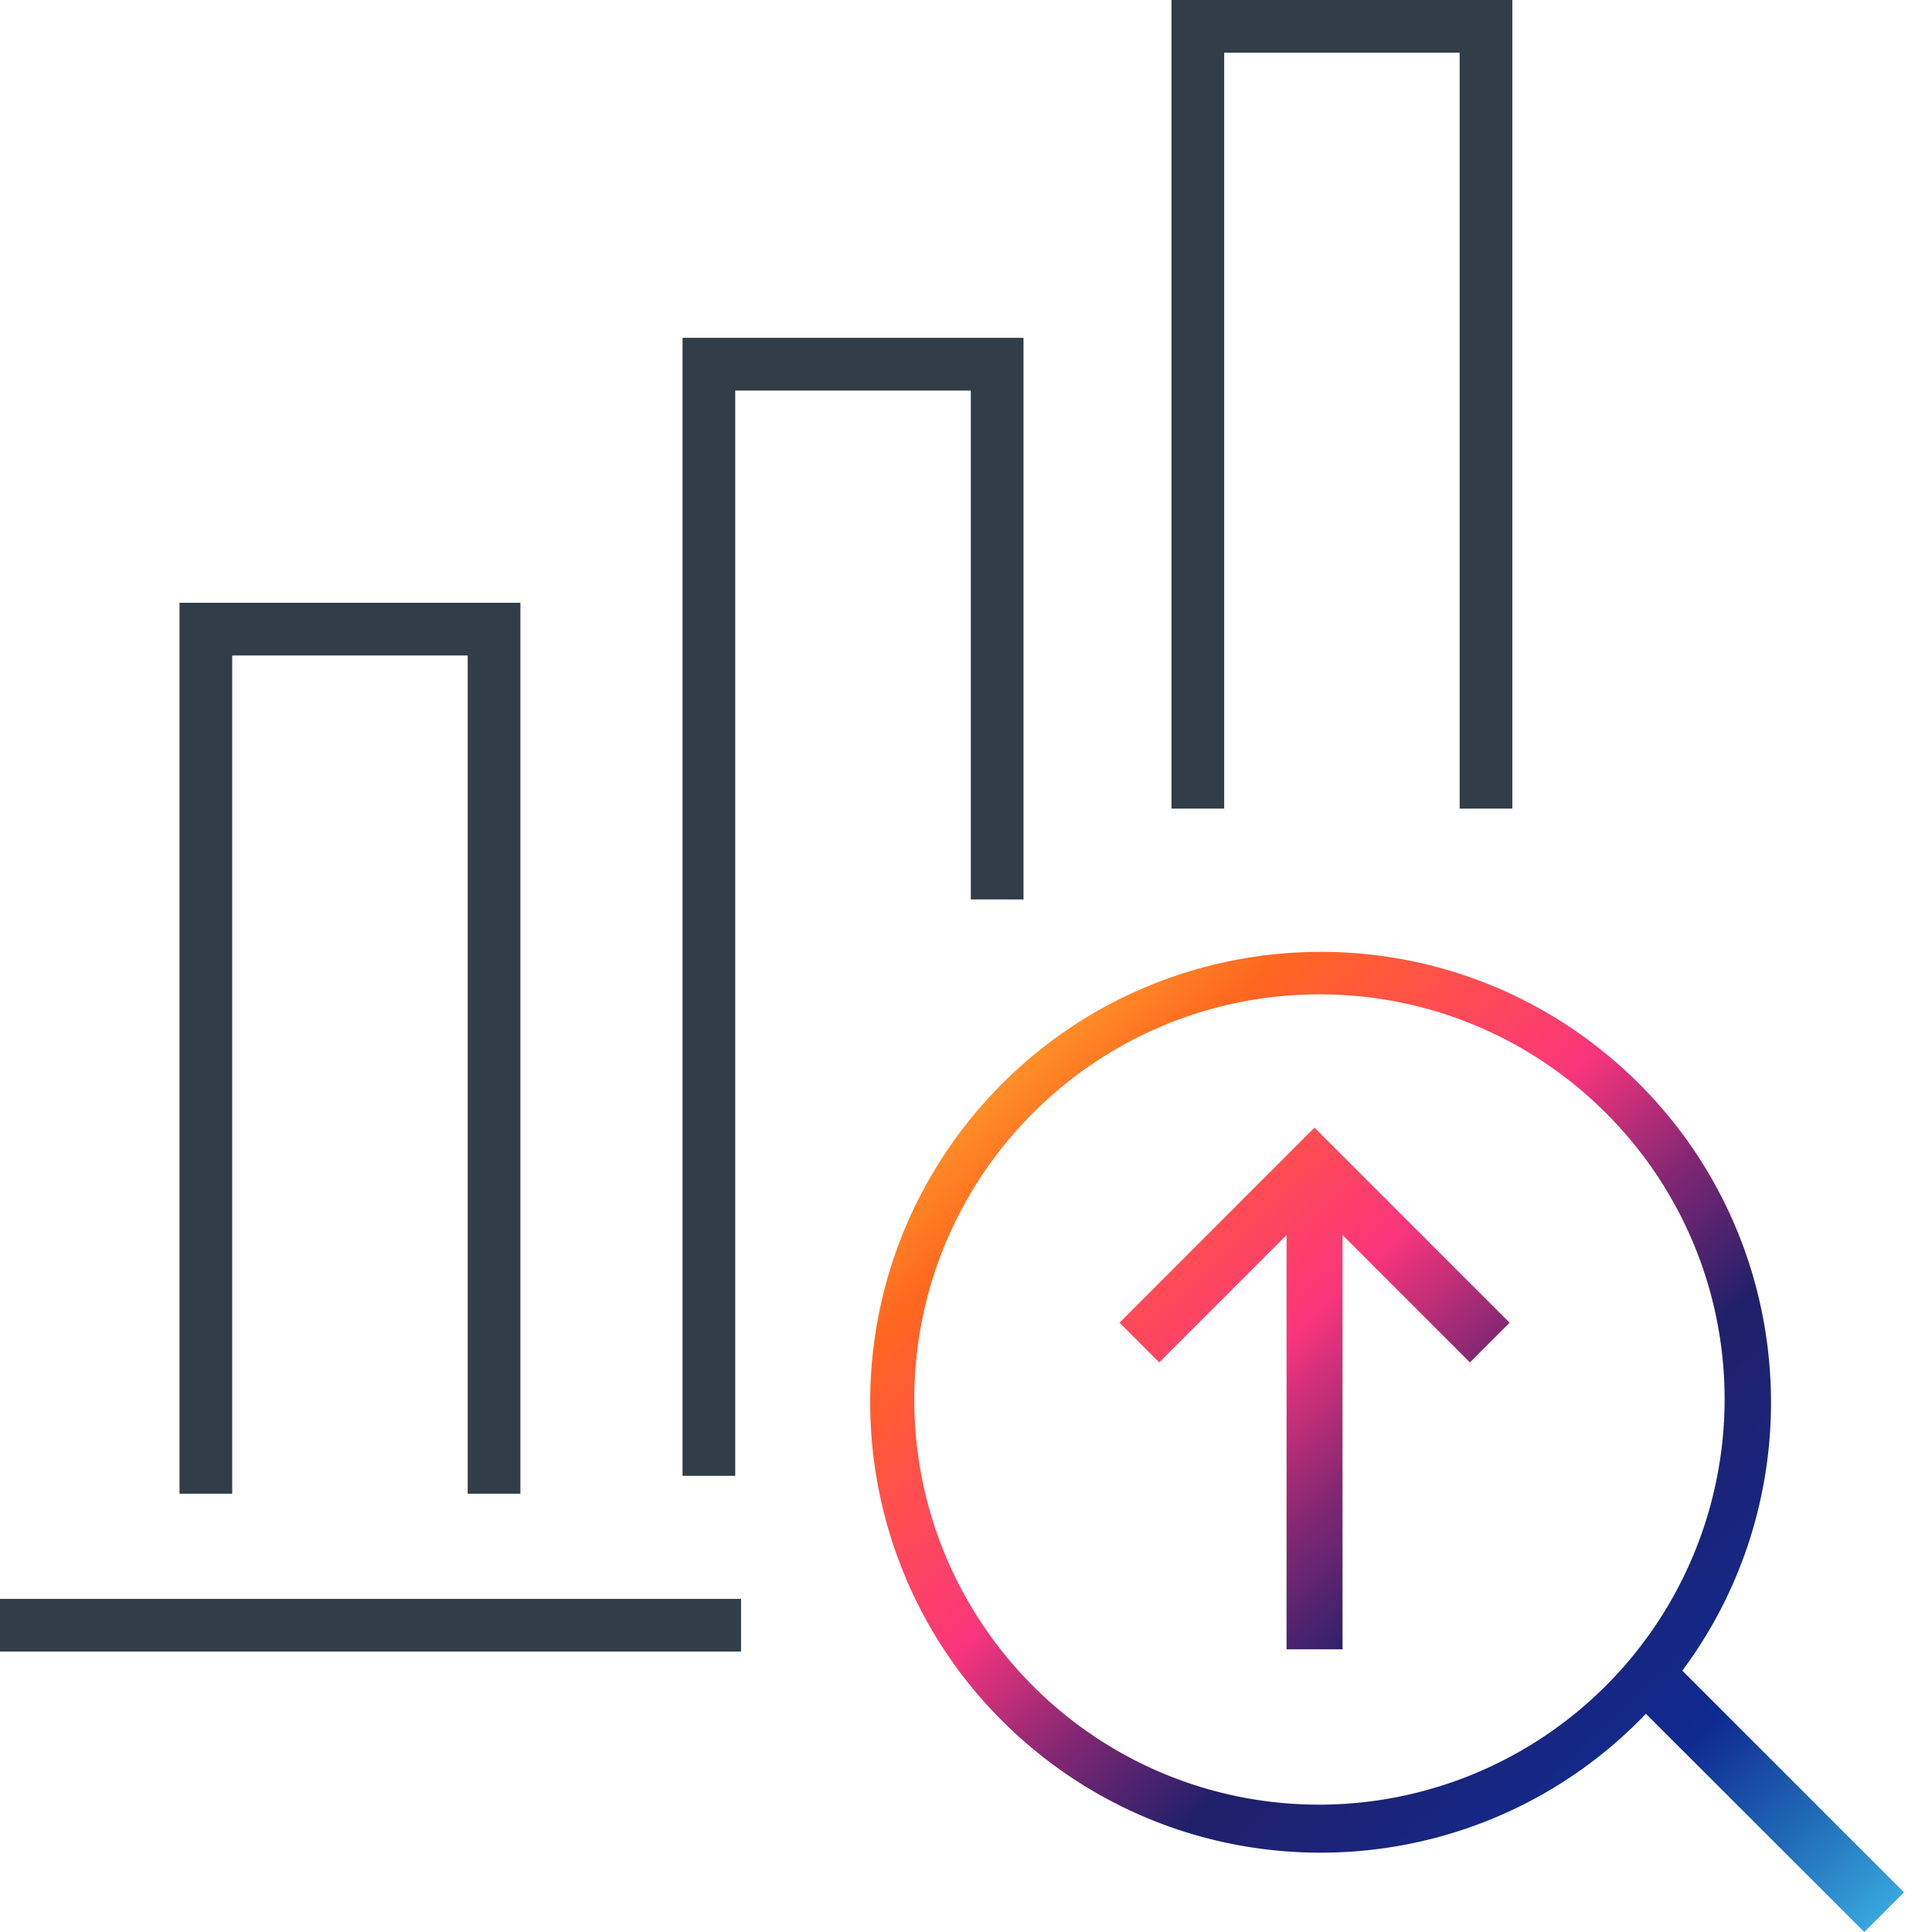
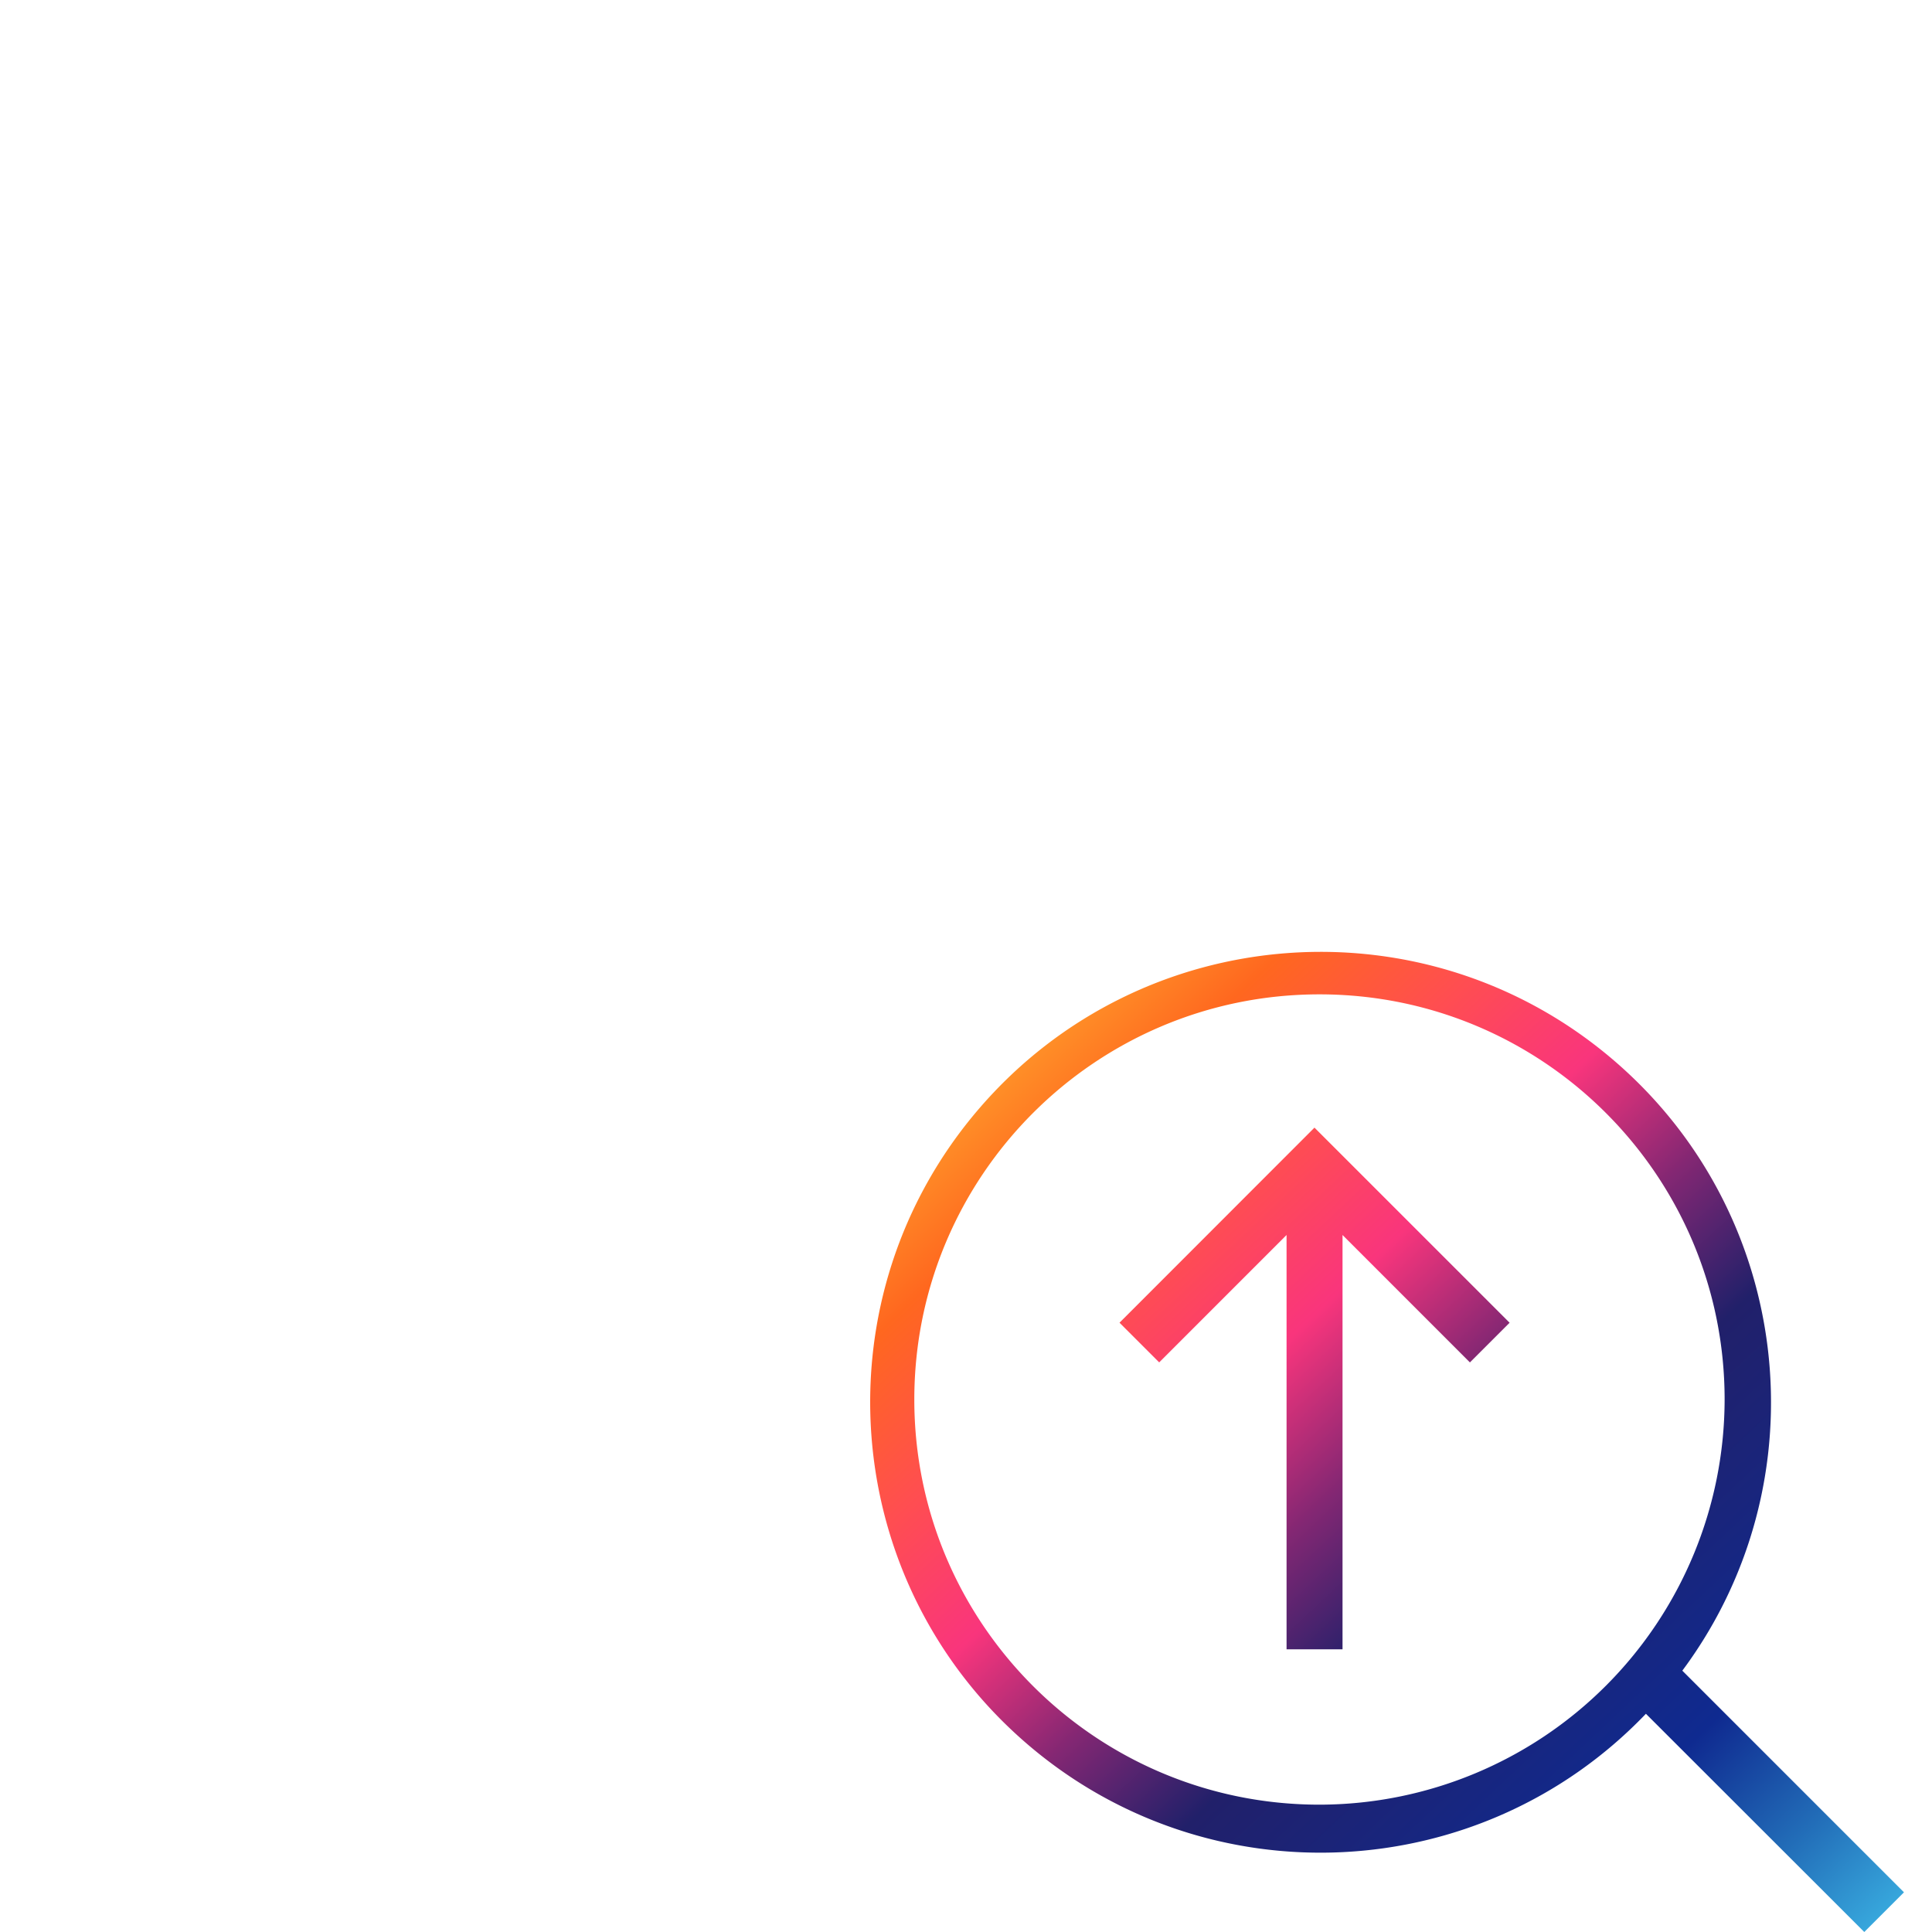
<svg xmlns="http://www.w3.org/2000/svg" viewBox="0 0 65 65">
  <defs>
    <linearGradient id="A" x1="165.162" y1="109.287" x2="166.147" y2="108.302" gradientTransform="translate(-5803.897 3691.469) scale(35.315 -33.481)" gradientUnits="userSpaceOnUse">
      <stop offset="0" stop-color="#ffd939" />
      <stop offset=".1" stop-color="#ffa12b" />
      <stop offset=".2" stop-color="#ff671f" />
      <stop offset=".3" stop-color="#ff4e50" />
      <stop offset=".4" stop-color="#f9357c" />
      <stop offset=".5" stop-color="#842773" />
      <stop offset=".6" stop-color="#21206a" />
      <stop offset=".7" stop-color="#19257c" />
      <stop offset=".8" stop-color="#0f2a90" />
      <stop offset=".9" stop-color="#226db8" />
      <stop offset="1" stop-color="#3cb5e5" />
    </linearGradient>
  </defs>
-   <path d="M17.508 50.255h-1.773V22.053H7.812v28.202H6.039V20.28h11.469v29.976zm7.228-.602h-1.773V11.366h11.472V30.26h-1.773V13.14h-7.926v36.512zM39.413 0v27.204h1.773V1.773h7.922v25.432h1.773V0H39.413zM0 53.793h24.932v1.773H0z" fill="#313e48" />
  <path d="M56.561 56.169l-.662.913c5.47-6.334 4.769-15.903-1.565-21.373s-15.903-4.769-21.373 1.565-4.769 15.903 1.565 21.373c6.105 5.272 15.27 4.837 20.849-.989L62.722 65l1.335-1.335-7.496-7.496zm-12.169 4.547c-7.528 0-13.631-6.103-13.631-13.631s6.103-13.631 13.631-13.631 13.631 6.103 13.631 13.631a13.65 13.65 0 0 1-13.631 13.631m-.168-22.778l6.565 6.564-1.335 1.335-4.286-4.287v13.939h-1.883V41.55L39 45.836l-1.335-1.335 6.56-6.564z" fill="url(#A)" />
</svg>